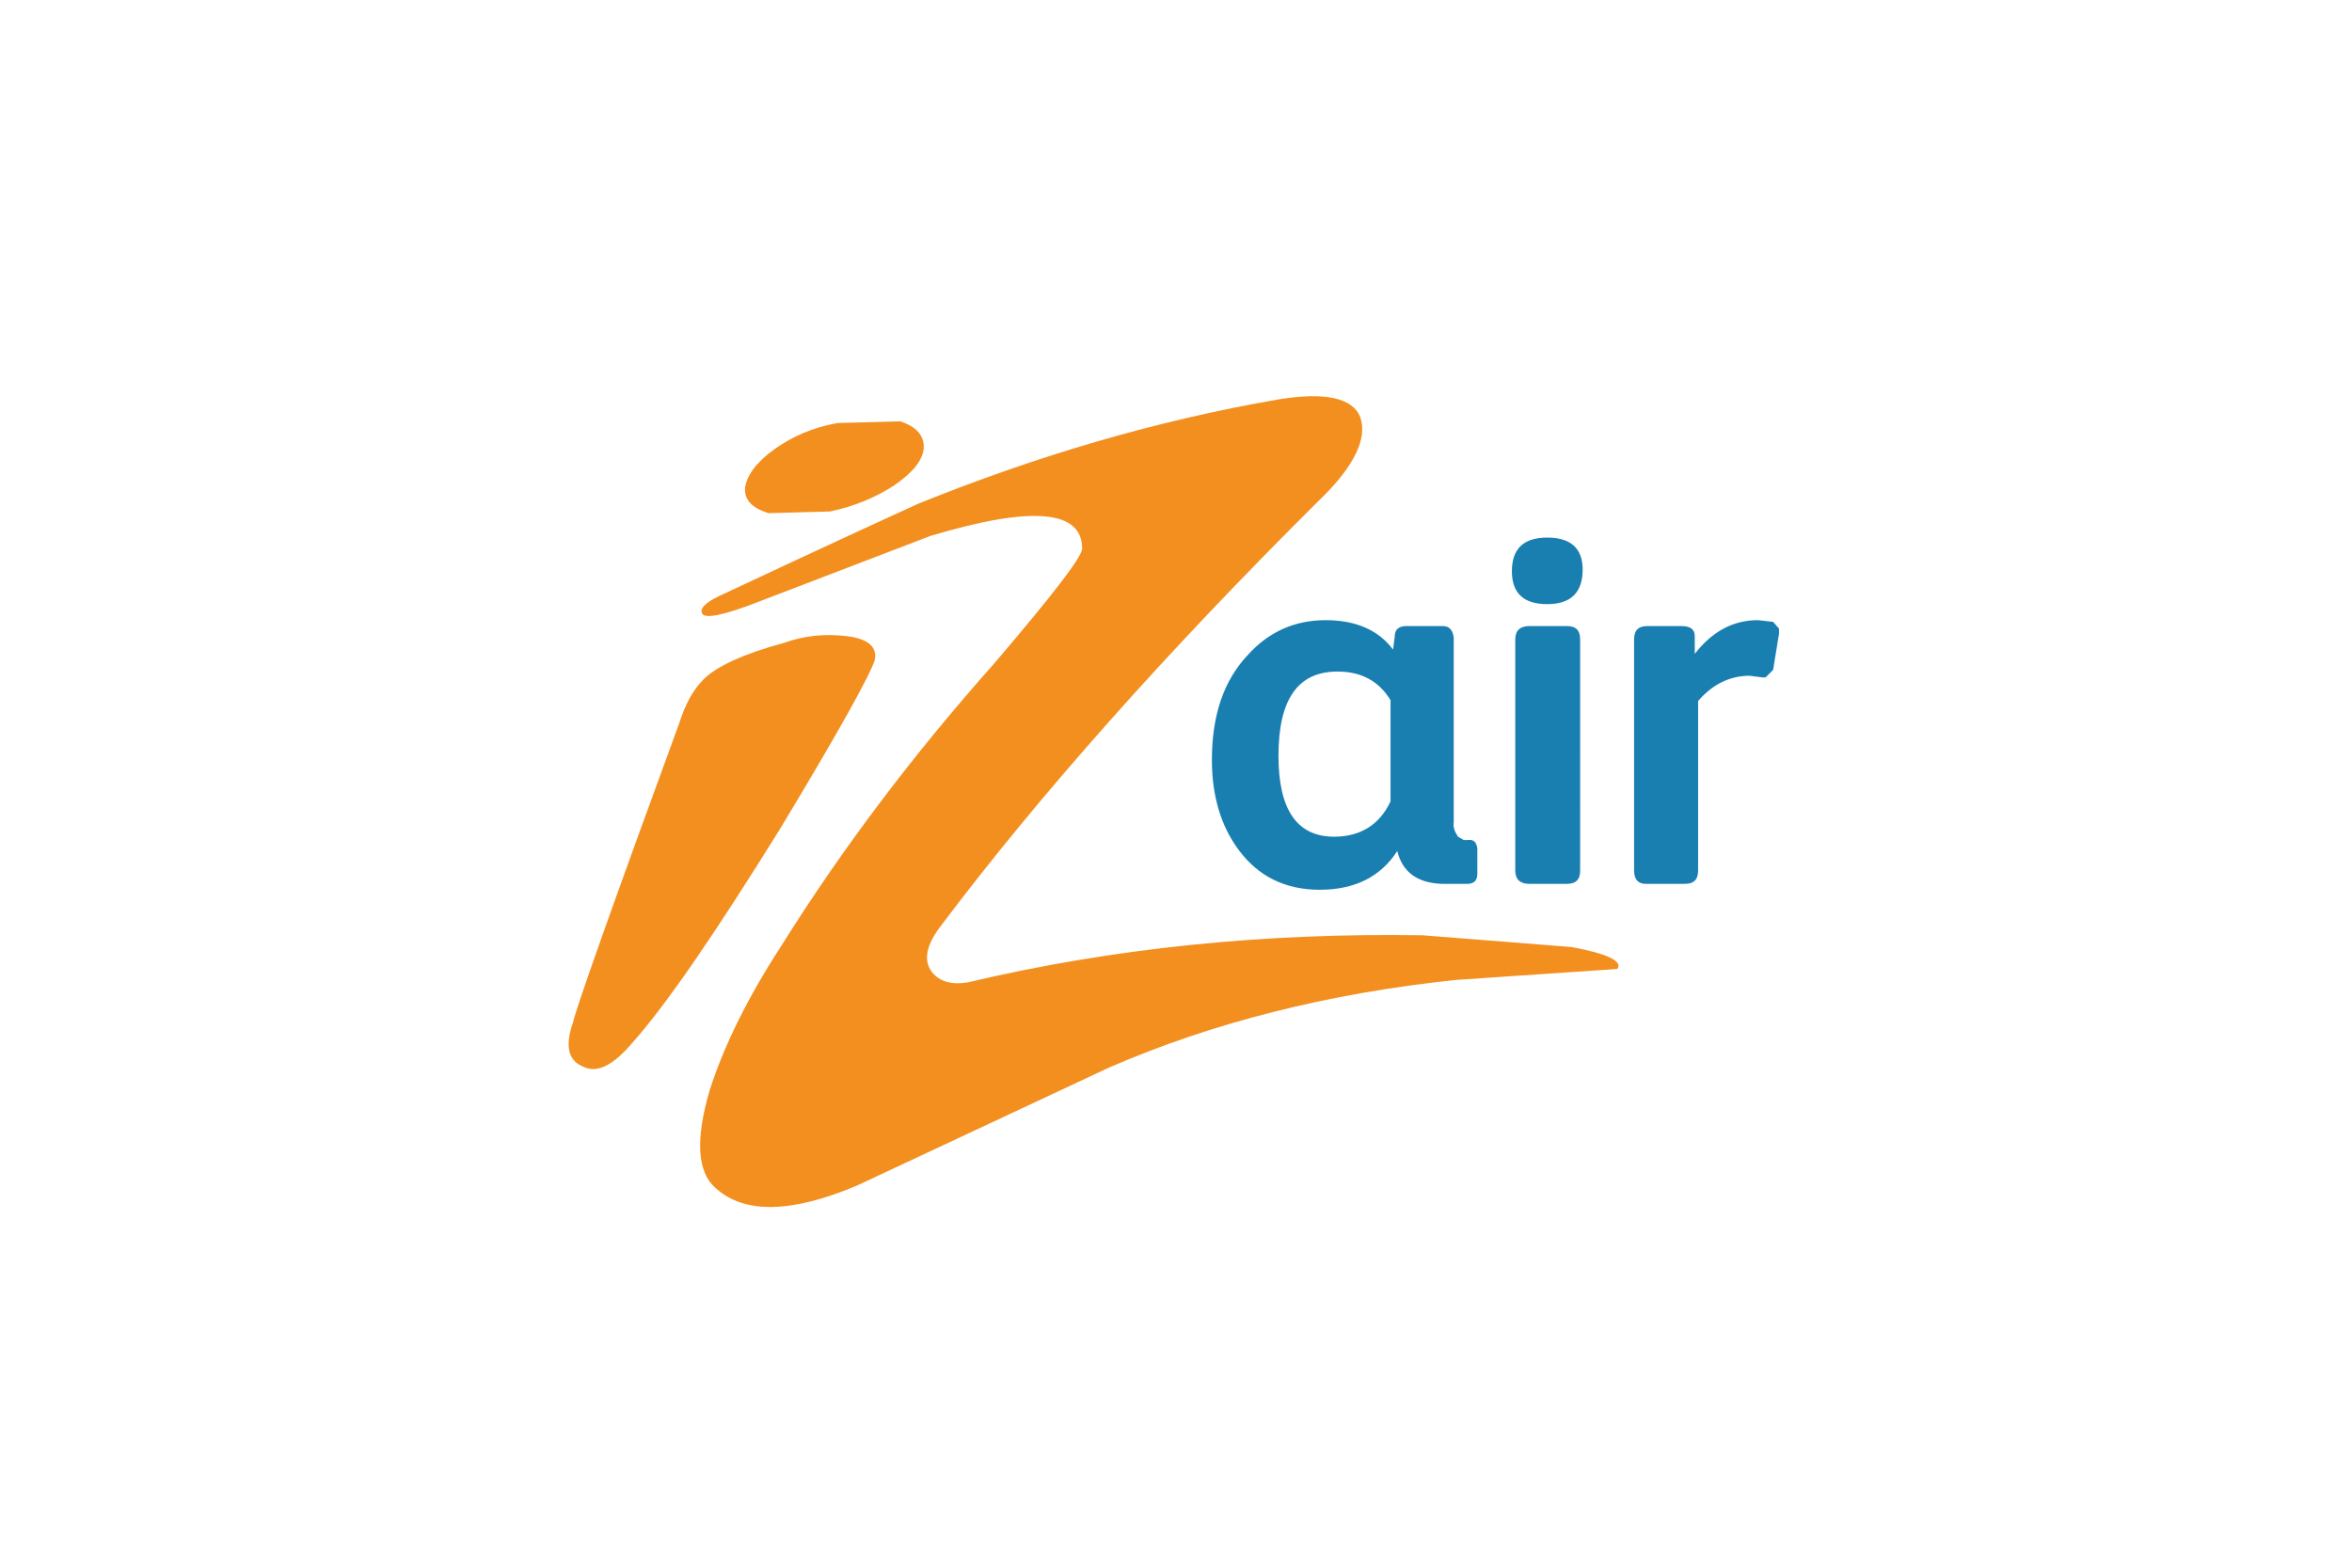
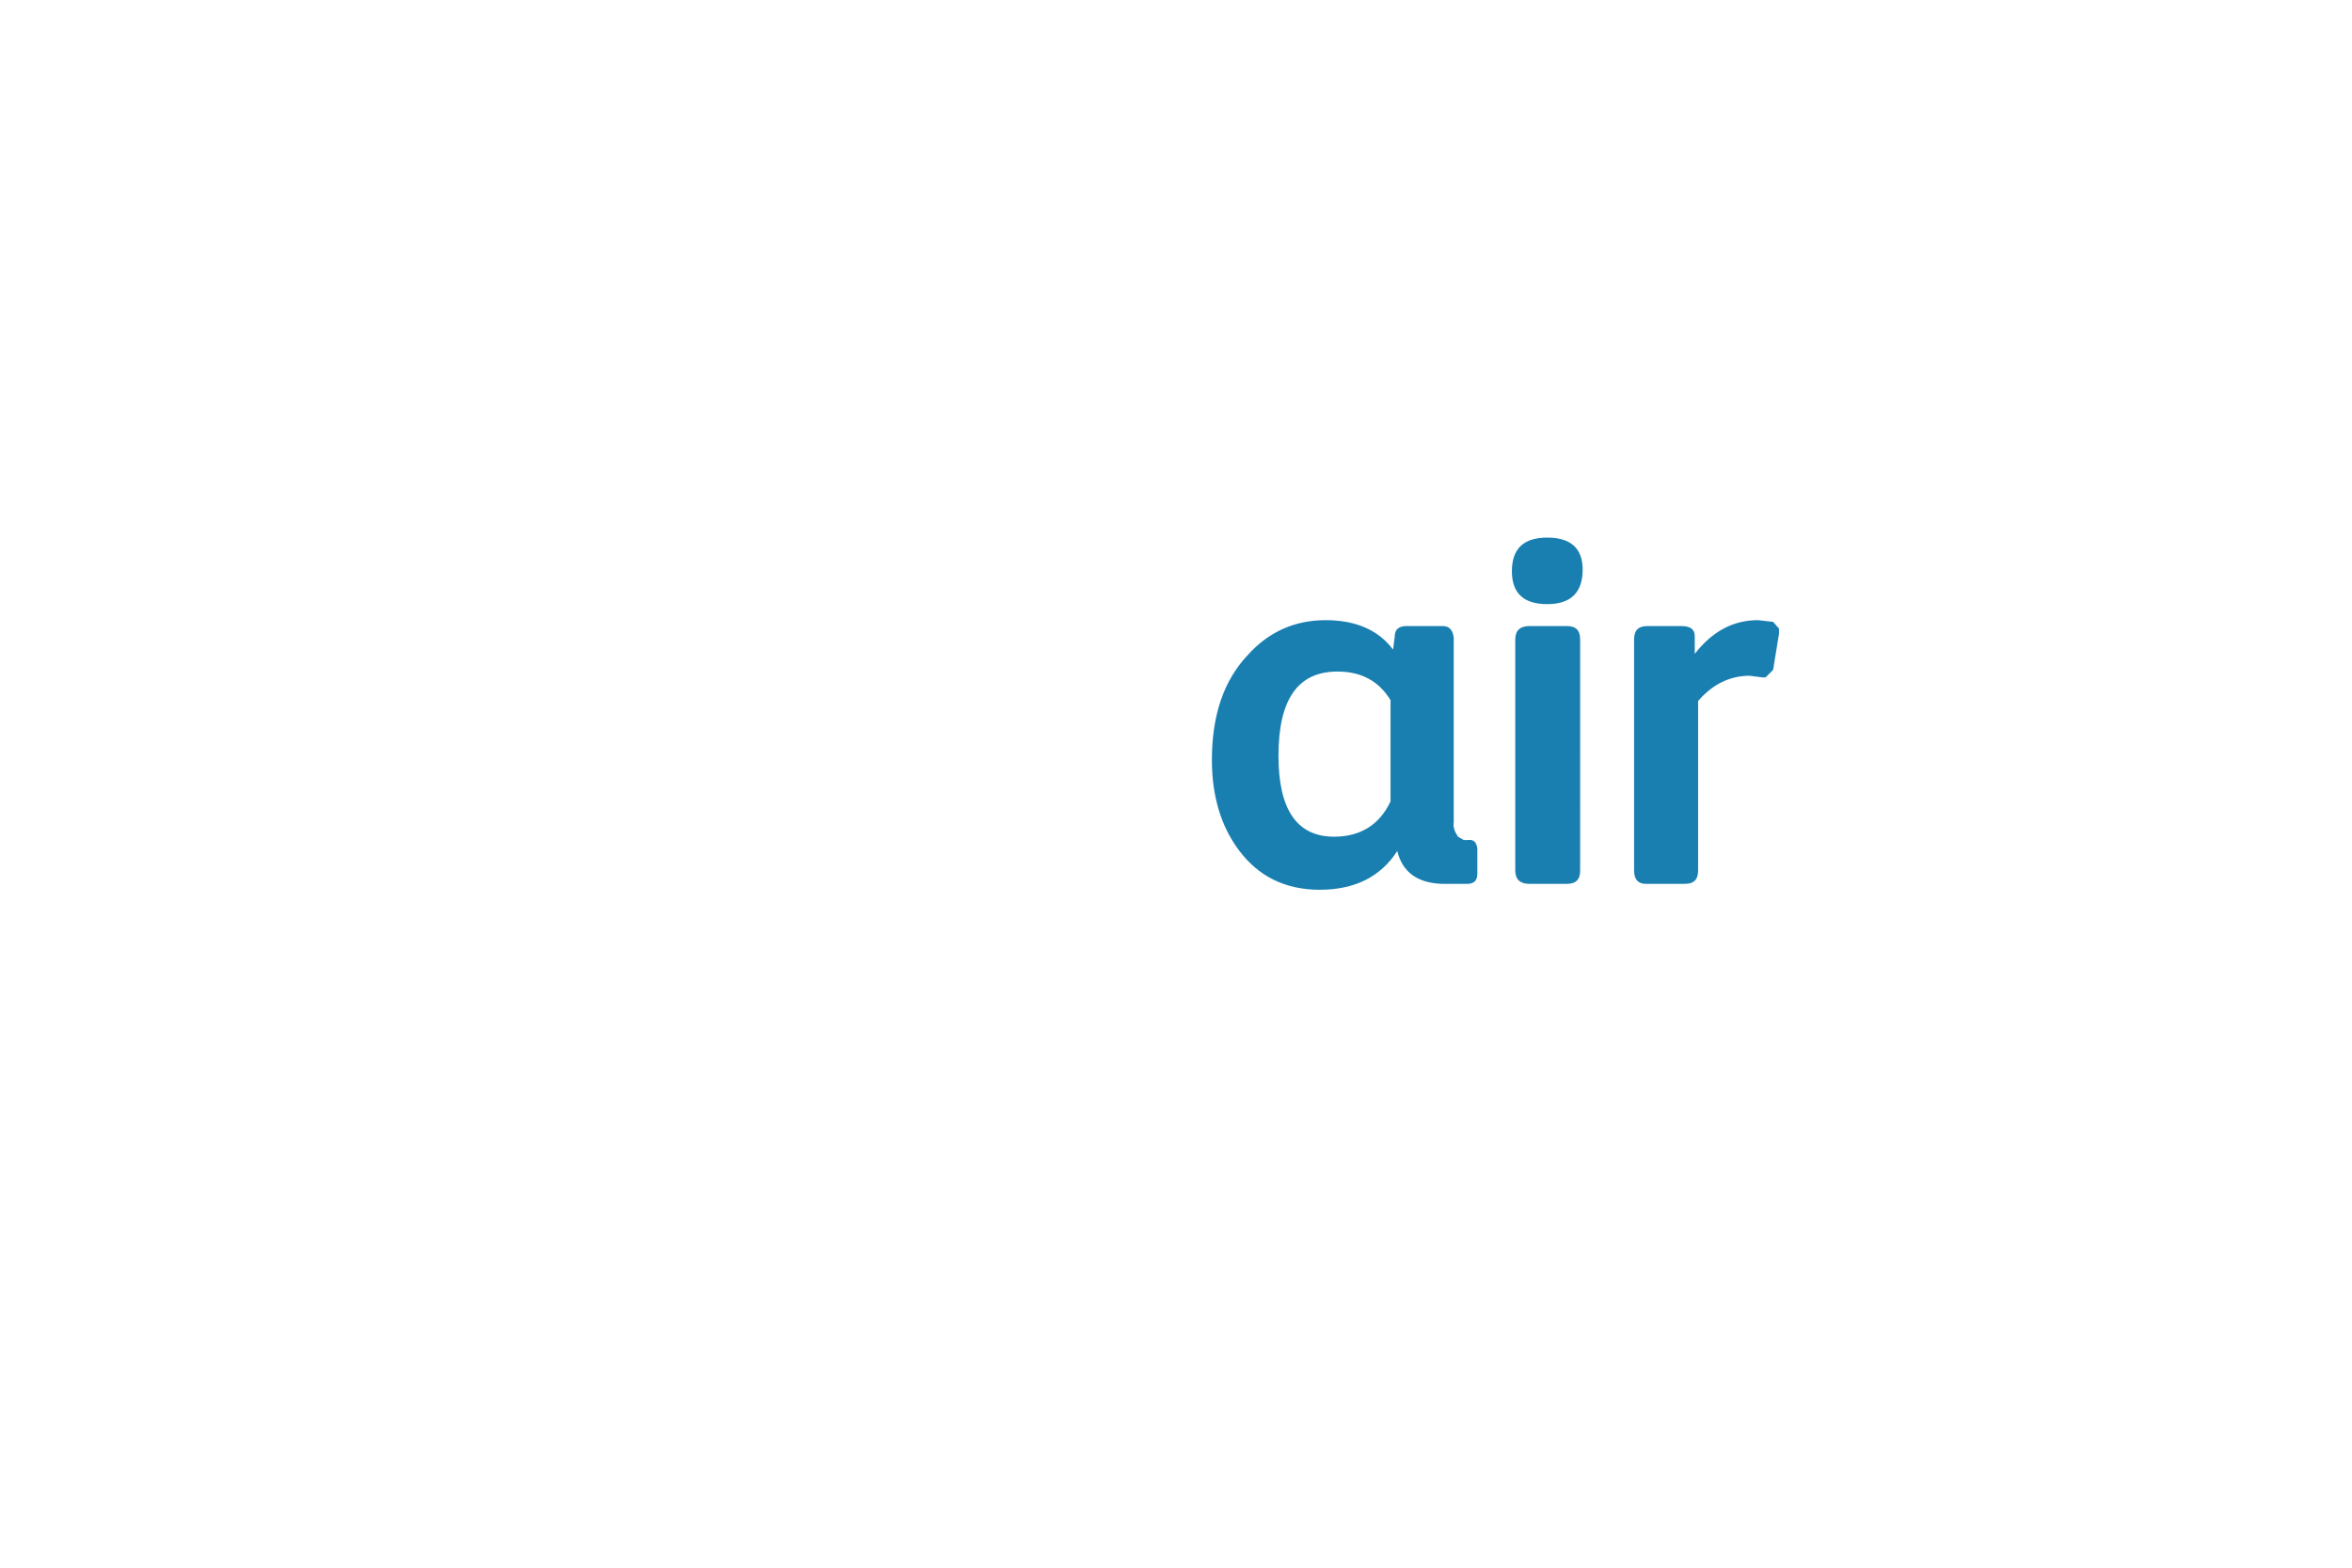
<svg xmlns="http://www.w3.org/2000/svg" height="800" width="1200" viewBox="-37.5 -46.874 325 281.245">
-   <path d="M54.656 68.464c-7.255 1.966-12.092 4.232-14.359 6.499-1.965 1.965-3.325 4.535-4.384 7.86-12.243 33.406-18.59 51.391-19.044 53.659-1.512 4.23-.907 6.952 1.814 8.01 2.418 1.21 5.29-.154 8.766-4.236 6.197-6.952 14.965-19.798 26.602-38.54 10.58-17.533 16.173-27.66 16.93-30.23.453-2.266-1.21-3.778-4.989-4.231-3.779-.454-7.557-.151-11.336 1.21z" fill="#F38F1F" />
-   <path d="M150.482 43.072c6.5-6.197 8.92-11.336 7.558-15.115-1.36-3.476-6.349-4.535-14.66-3.175C121.463 28.561 100 34.91 78.688 43.525 77.026 44.281 65.085 49.723 43.17 60c-2.57 1.21-3.627 2.267-3.174 3.175.453 1.057 4.081.301 10.58-2.268l30.38-11.639c18.137-5.44 27.207-4.685 27.207 2.268 0 1.51-5.29 8.314-15.719 20.556-14.51 16.323-27.207 33.104-38.09 50.48-6.197 9.528-10.43 18.14-12.999 26.148-2.569 8.772-2.266 14.666 1.06 17.537 5.138 4.684 13.602 4.536 25.392-.455l45.192-21.157c18.44-8.015 39.147-13.302 62.273-15.723l28.87-1.96c1.056-1.366-1.663-2.724-8.163-3.935l-26.753-2.114c-28.264-.455-55.471 2.268-81.619 8.463-2.872.456-4.988-.153-6.348-1.813-1.663-2.114-1.058-4.99 1.662-8.464 17.534-23.277 40.054-48.67 67.562-76.027zM74.457 40.2c3.325-2.267 5.138-4.535 5.289-6.65.152-2.267-1.36-3.93-4.232-4.837l-11.184.301c-4.385.757-8.163 2.42-11.336 4.687-3.175 2.267-4.989 4.686-5.291 6.952-.15 2.116 1.21 3.628 4.232 4.535l11.035-.303c4.232-.906 8.01-2.419 11.487-4.685z" fill="#F38F1F" />
+   <path d="M54.656 68.464z" fill="#F38F1F" />
  <path d="M131.438 89.474c0 6.498 1.663 11.942 4.837 16.17 3.476 4.69 8.312 7.106 14.51 7.106 6.197 0 10.883-2.268 13.905-6.952.907 3.78 3.628 5.74 8.011 5.895h4.535c1.21 0 1.813-.603 1.813-1.814v-4.536c-.15-1.057-.604-1.66-1.662-1.512h-.757l-1.057-.602c-.605-.91-.906-1.813-.756-2.57v-33.1c-.15-1.36-.756-2.117-1.963-2.117h-6.501c-1.36 0-2.116.604-2.116 1.814l-.302 2.418c-2.57-3.475-6.651-5.29-12.091-5.29-5.594 0-10.28 2.116-14.058 6.348-4.232 4.535-6.348 10.732-6.348 18.743zm22.522-15.871c4.232 0 7.405 1.663 9.521 5.139v18.137c-1.964 4.235-5.441 6.35-10.127 6.35-6.65 0-9.974-4.838-9.974-14.511 0-10.127 3.475-15.115 10.58-15.115zm43.53-5.743c0-1.662-.757-2.419-2.42-2.419h-6.649c-1.662 0-2.57.757-2.57 2.42v41.416c0 1.66.908 2.416 2.57 2.416h6.65c1.662 0 2.418-.756 2.418-2.416zm35.67-1.059v-.906l-1.058-1.21-2.72-.302c-4.384 0-8.163 1.965-11.336 6.047v-3.175c0-1.21-.756-1.814-2.42-1.814h-6.044c-1.663 0-2.419.757-2.419 2.418v41.412c0 1.666.756 2.422 2.116 2.422h6.953c1.664 0 2.417-.756 2.417-2.422V78.894c2.57-3.023 5.745-4.535 9.221-4.535l2.418.303h.454l1.36-1.362zm-35.218-11.486c0-3.779-2.115-5.744-6.347-5.744s-6.348 1.965-6.348 6.047c0 3.929 2.116 5.893 6.348 5.893 4.232 0 6.347-2.116 6.347-6.196z" fill="#197FB0" />
</svg>